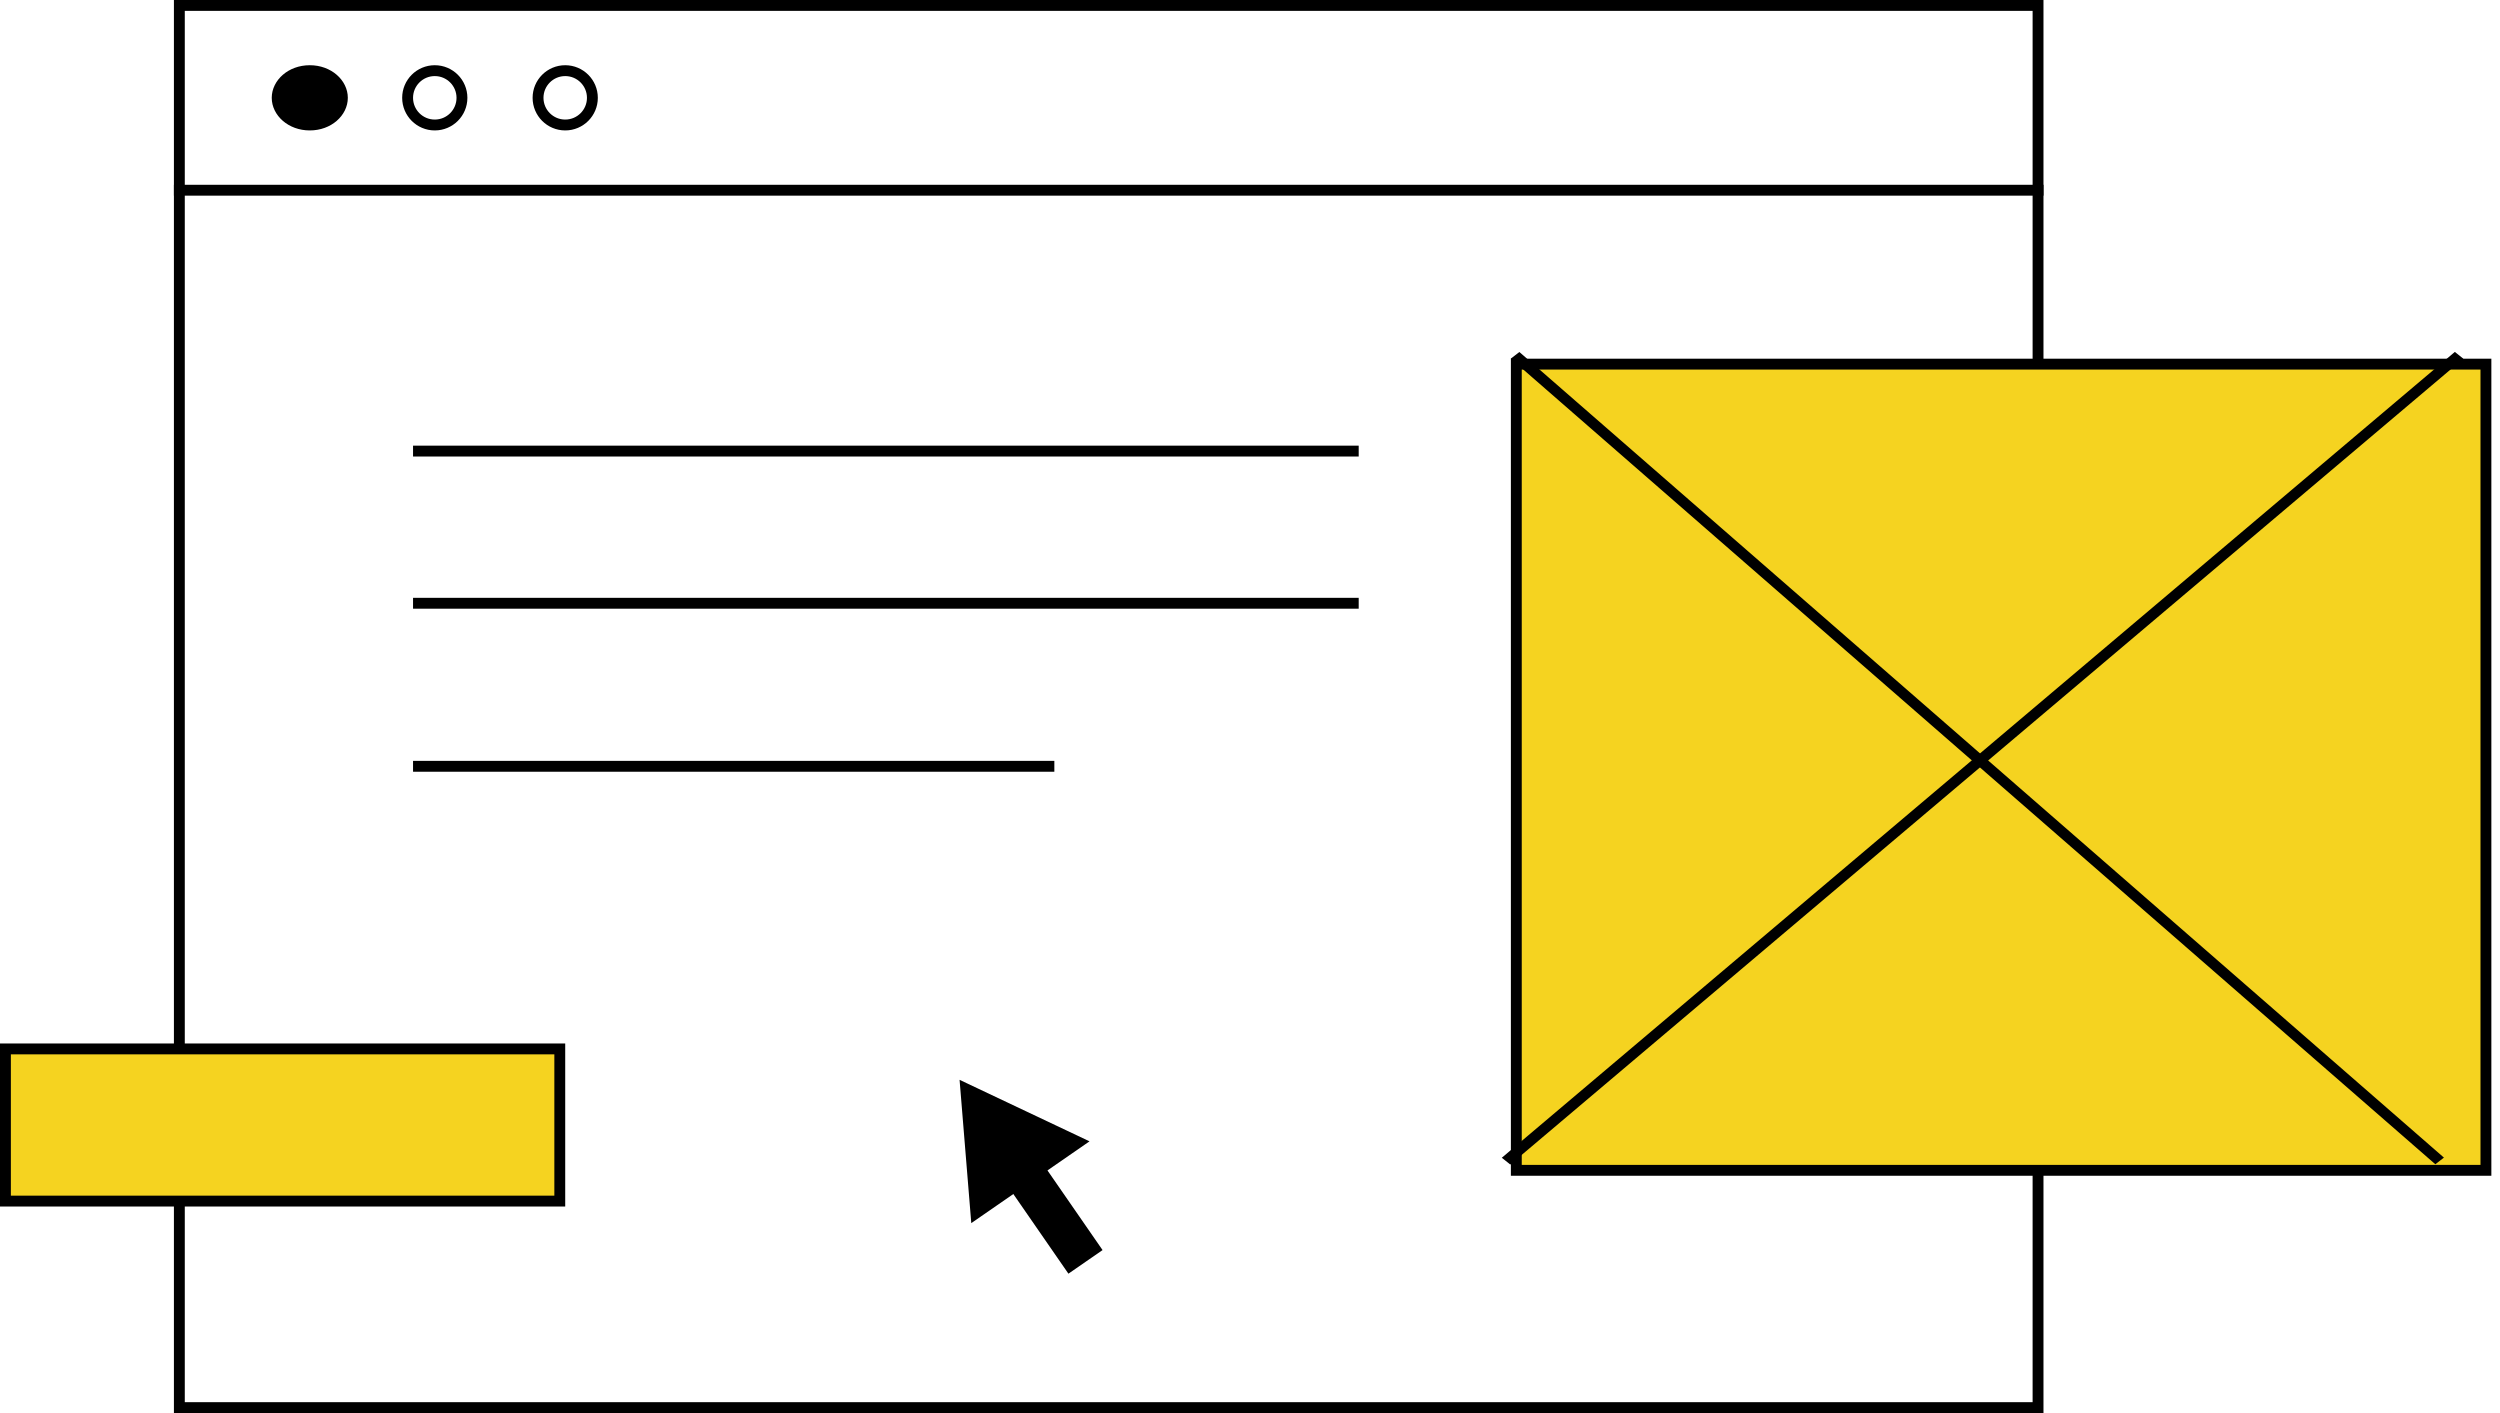
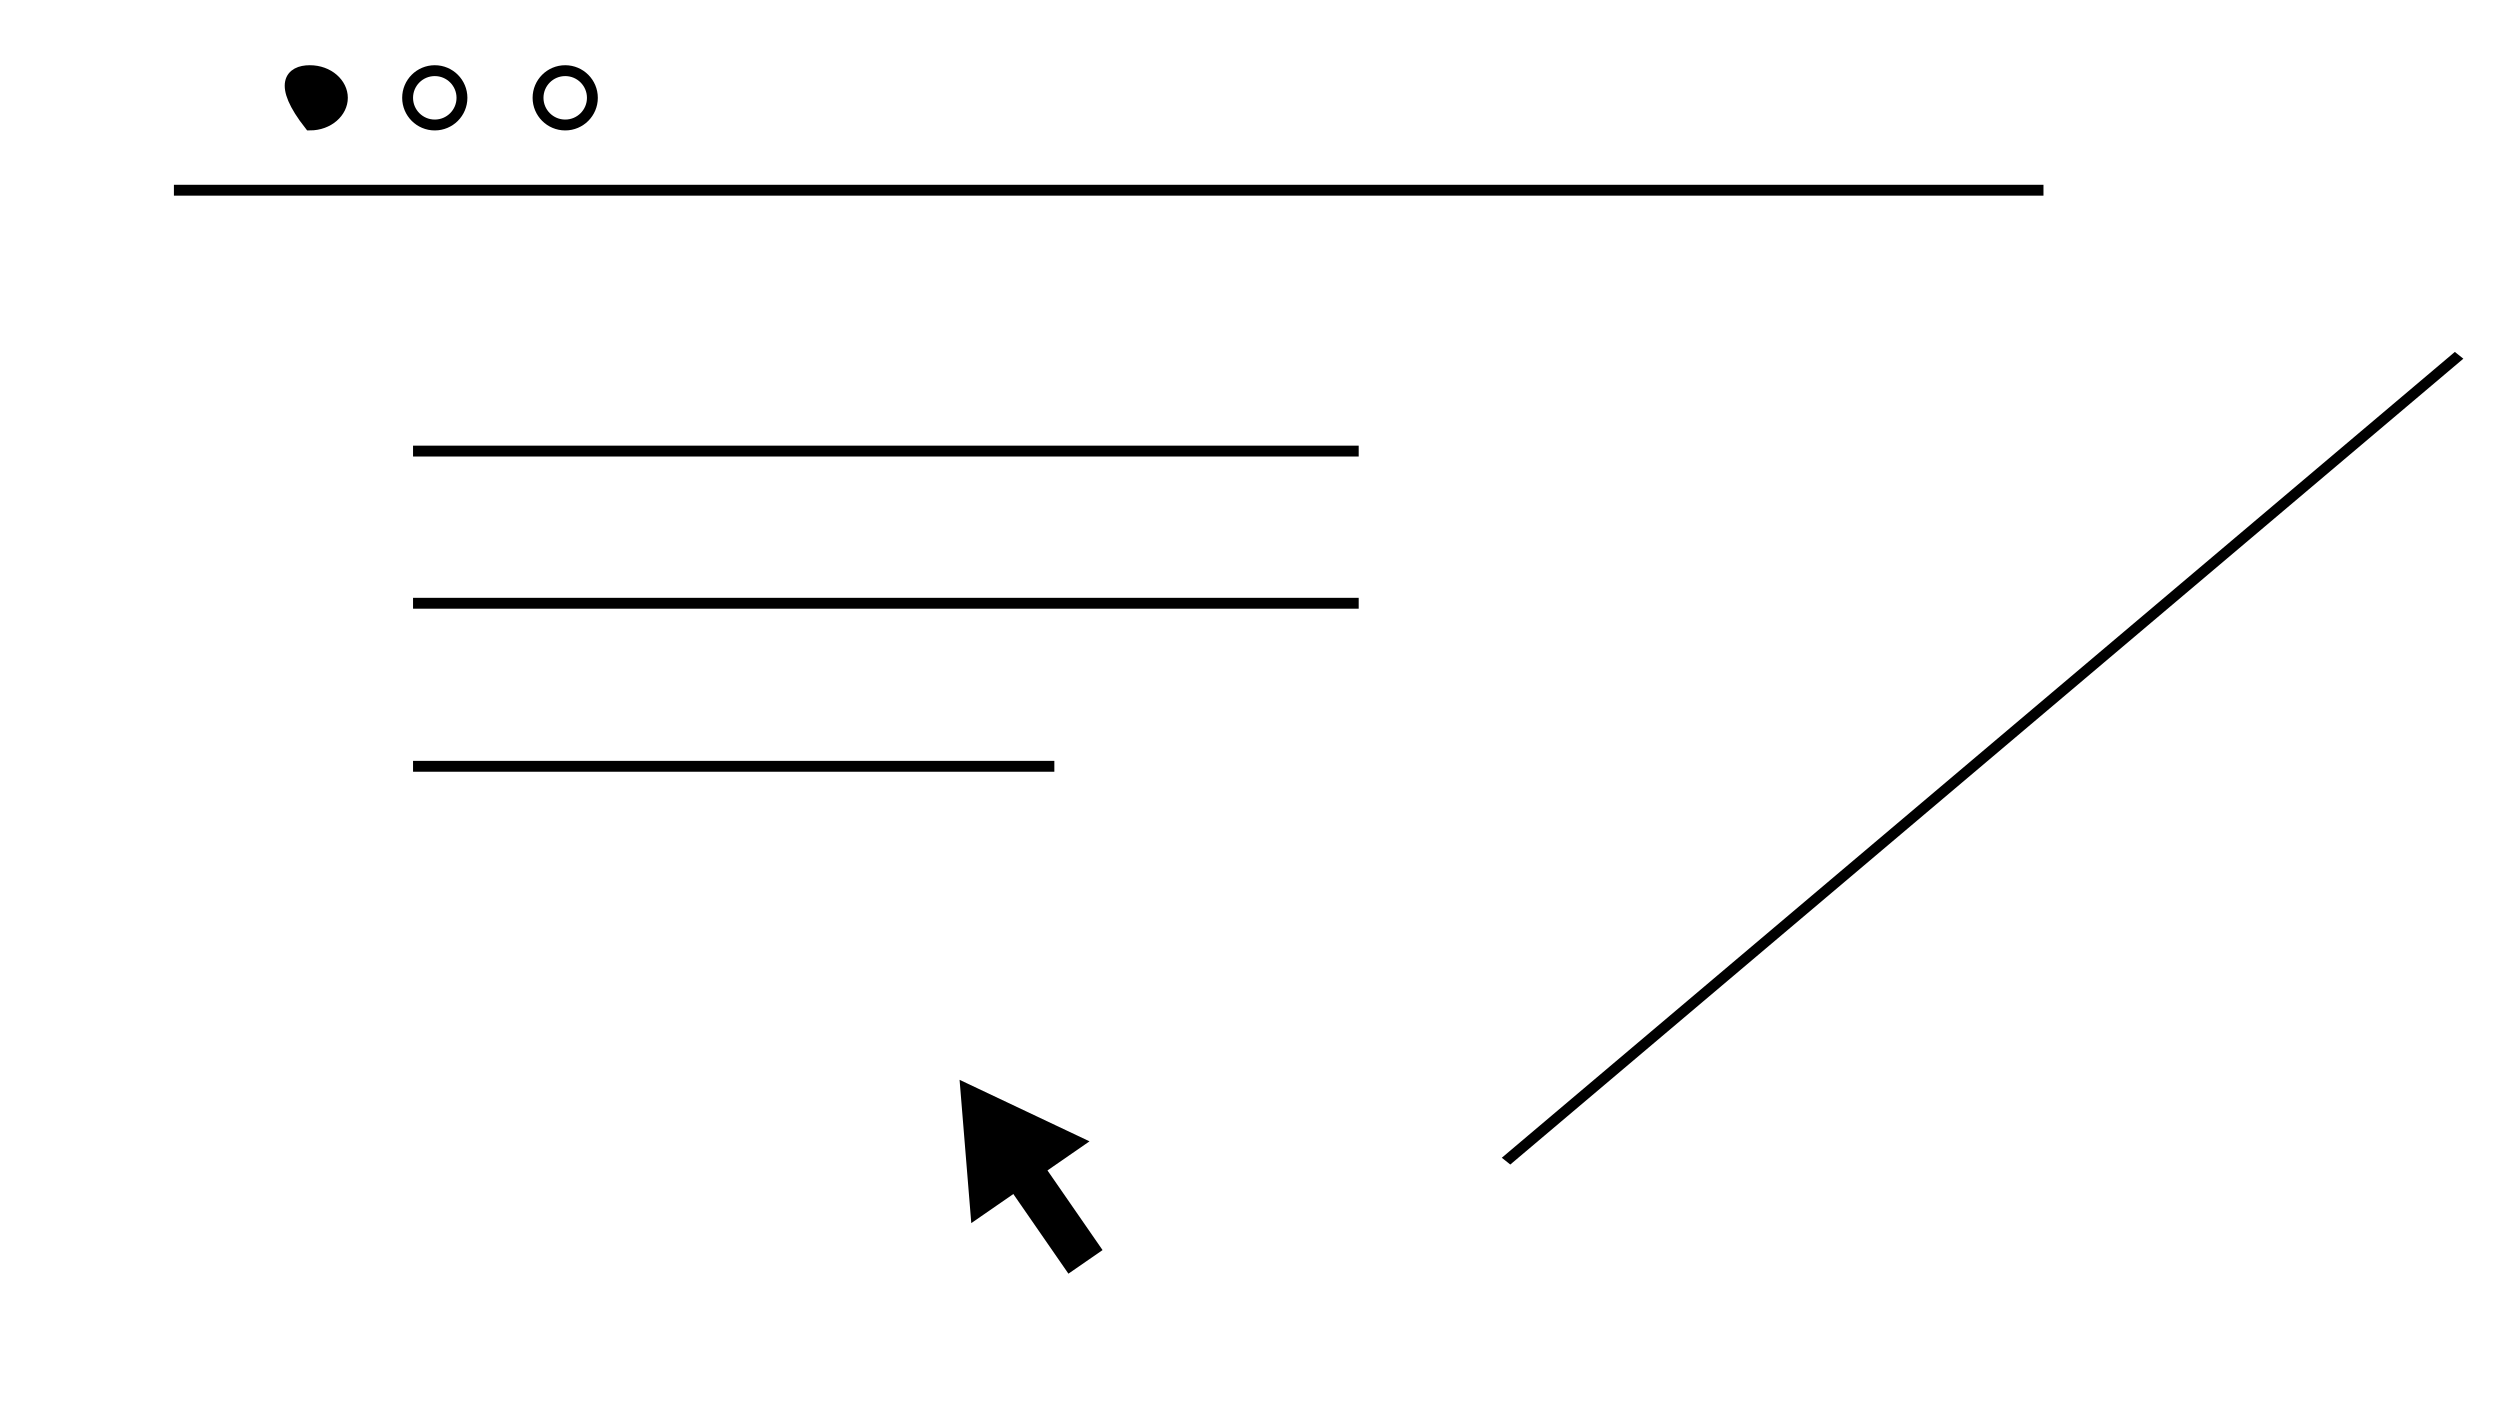
<svg xmlns="http://www.w3.org/2000/svg" width="230" height="130" viewBox="0 0 230 130" fill="none">
-   <rect x="16.5" y="0.5" width="171" height="129" stroke="black" />
-   <path d="M31.5 9C31.5 10.311 30.232 11.5 28.5 11.5C26.768 11.5 25.5 10.311 25.5 9C25.5 7.689 26.768 6.5 28.5 6.5C30.232 6.5 31.5 7.689 31.5 9Z" fill="black" stroke="black" />
+   <path d="M31.5 9C31.5 10.311 30.232 11.5 28.5 11.5C25.5 7.689 26.768 6.5 28.5 6.5C30.232 6.5 31.5 7.689 31.5 9Z" fill="black" stroke="black" />
  <circle cx="40" cy="9" r="2.5" stroke="black" />
  <circle cx="52" cy="9" r="2.5" stroke="black" />
  <path d="M88.281 99.344L100.236 105.003L89.358 112.527L88.281 99.344Z" fill="black" />
  <rect x="91.779" y="107.758" width="3.818" height="11.455" transform="rotate(-34.67 91.779 107.758)" fill="black" />
  <line x1="38" y1="41.5" x2="125" y2="41.5" stroke="black" />
  <line x1="38" y1="55.5" x2="125" y2="55.5" stroke="black" />
  <line x1="38" y1="70.5" x2="97" y2="70.5" stroke="black" />
-   <rect x="-0.5" y="0.5" width="89.204" height="74.17" transform="matrix(-1 0 0 1 228.205 33)" fill="#F5D320" stroke="black" />
-   <line y1="-0.5" x2="112.81" y2="-0.5" transform="matrix(-0.754 -0.657 -0.791 0.612 224.05 107.112)" stroke="black" />
  <line y1="-0.5" x2="114.765" y2="-0.5" transform="matrix(-0.764 0.646 0.782 0.624 226.627 33)" stroke="black" />
-   <rect x="0.5" y="96.5" width="51" height="14" fill="#F5D320" stroke="black" />
  <line x1="16" y1="17.5" x2="188" y2="17.5" stroke="black" />
</svg>